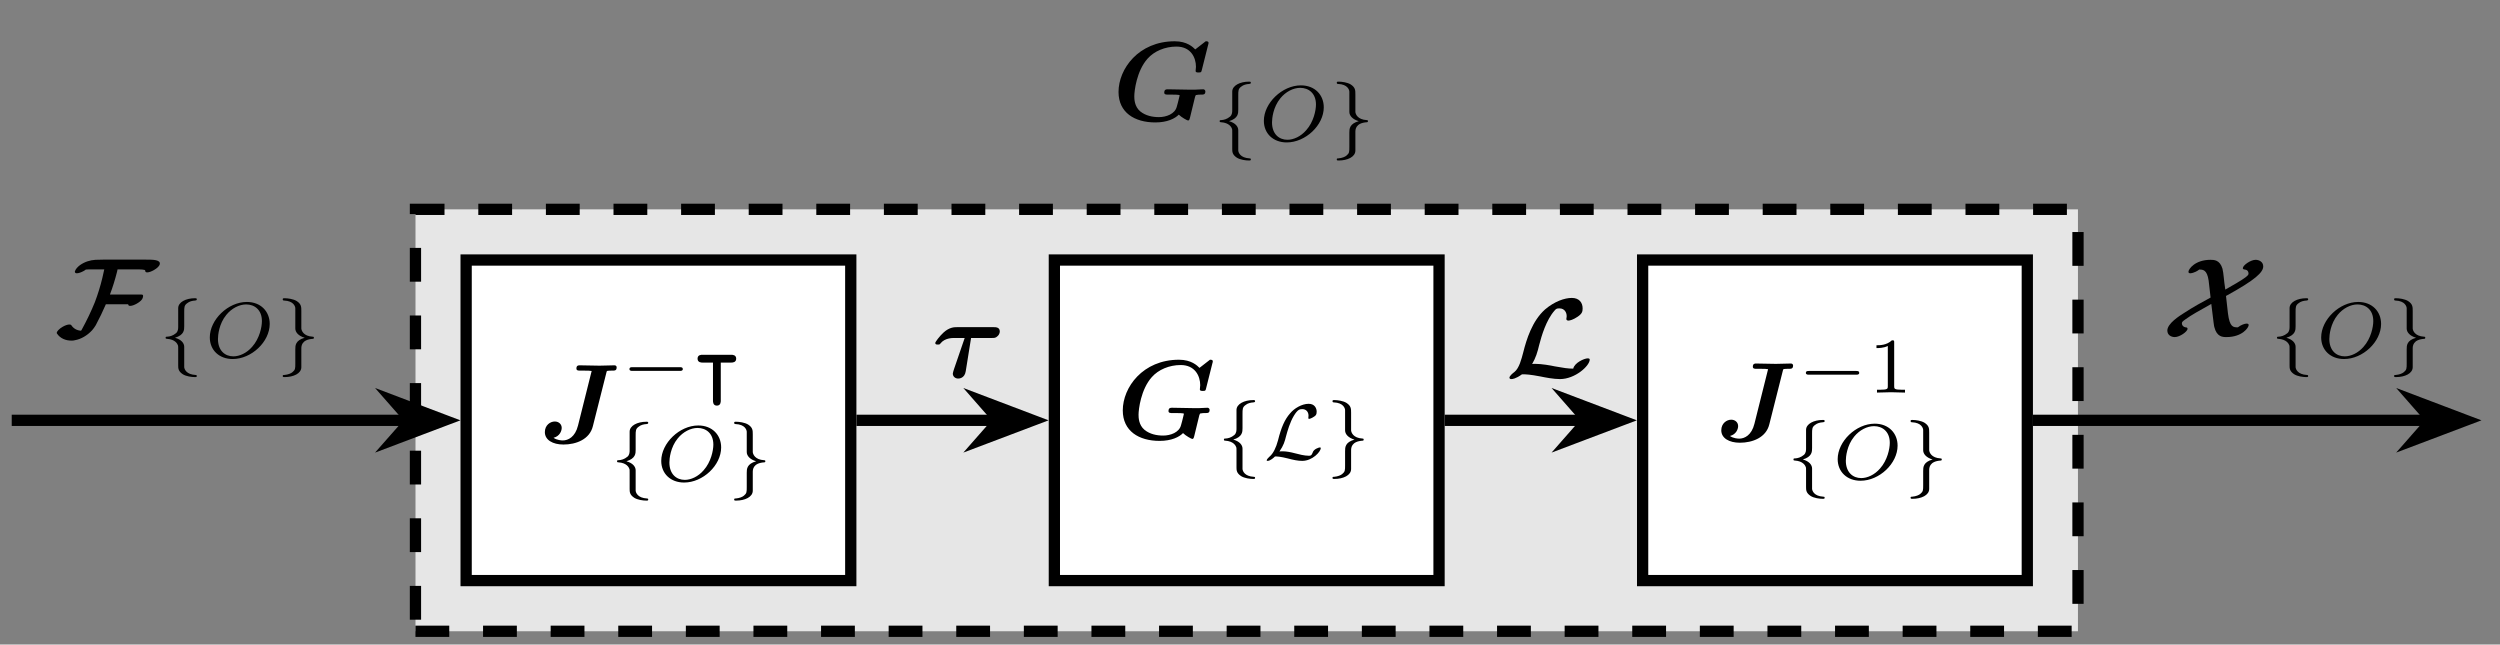
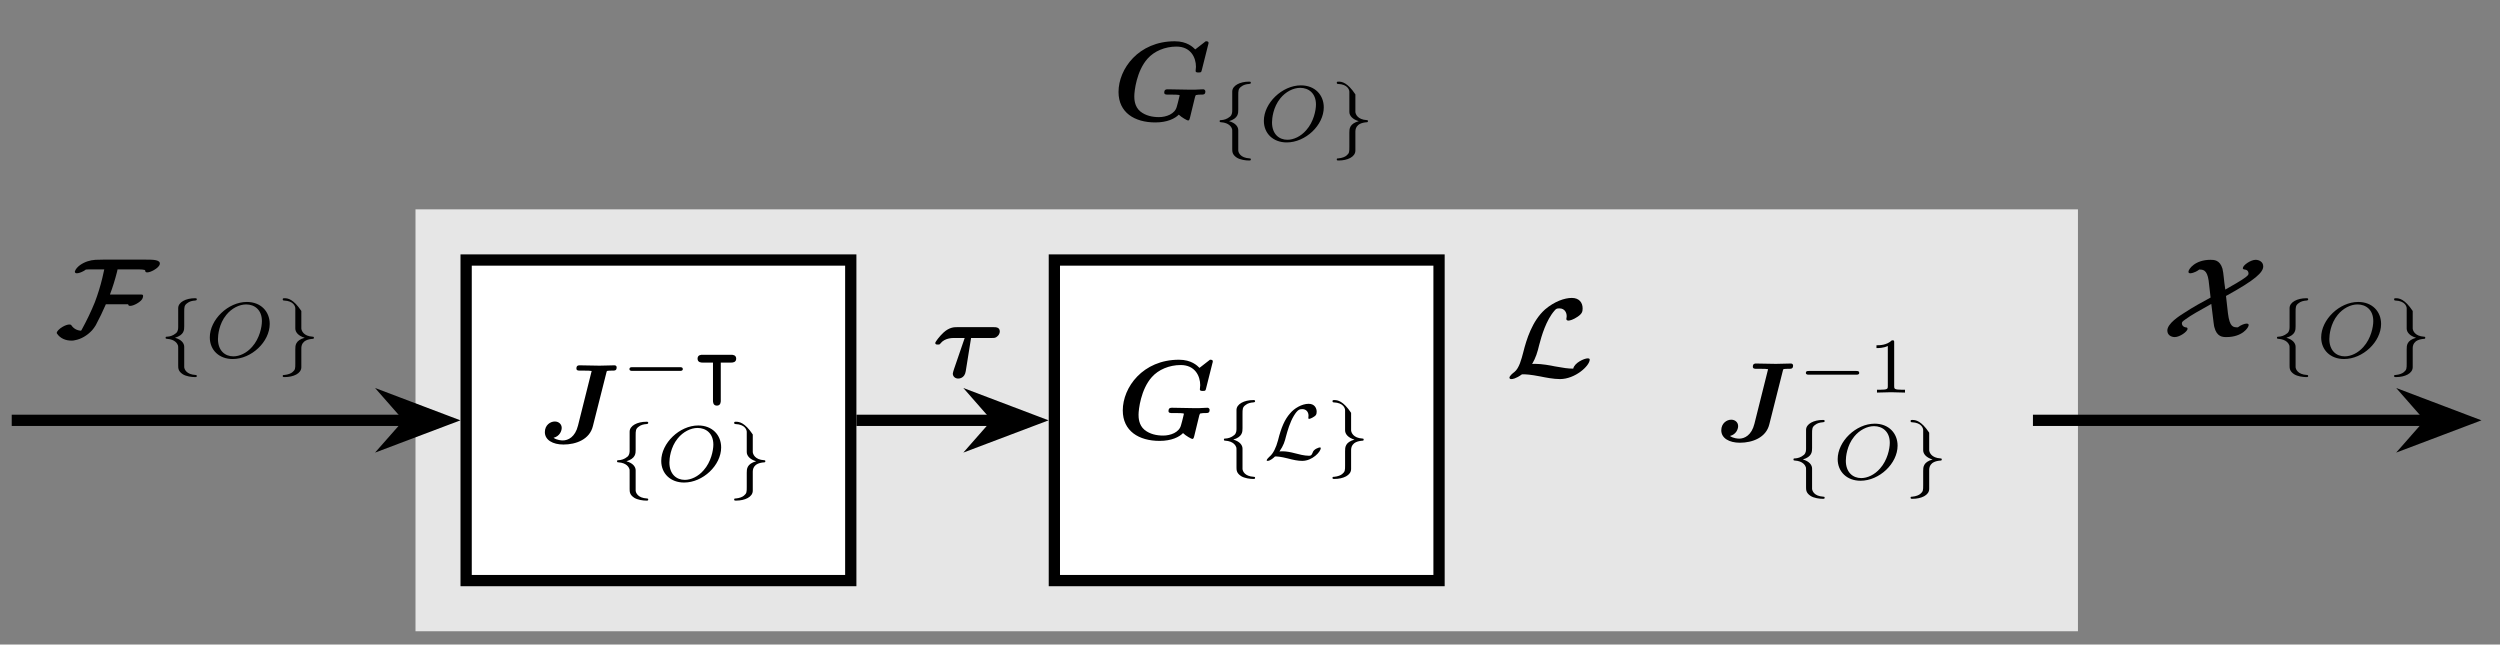
<svg xmlns="http://www.w3.org/2000/svg" xmlns:xlink="http://www.w3.org/1999/xlink" width="220.418" height="56.826" viewBox="0 0 220.418 56.826">
  <rect x="0" y="0" width="220.418" height="56.826" fill="#808080" stroke="none" />
  <defs>
    <g>
      <g id="glyph-0-0">
        <path d="M 7.297 -2.094 C 7.344 -2.234 7.359 -2.25 7.422 -2.25 C 7.547 -2.281 7.688 -2.281 7.797 -2.281 C 8.047 -2.281 8.203 -2.281 8.203 -2.562 C 8.203 -2.609 8.172 -2.75 8 -2.75 C 7.781 -2.75 7.547 -2.719 7.328 -2.719 C 7.109 -2.719 6.875 -2.719 6.656 -2.719 C 6.266 -2.719 5.281 -2.75 4.891 -2.75 C 4.766 -2.75 4.578 -2.75 4.578 -2.453 C 4.578 -2.281 4.766 -2.281 4.922 -2.281 L 5.281 -2.281 C 5.391 -2.281 5.938 -2.281 5.938 -2.219 C 5.938 -2.203 5.938 -2.188 5.875 -1.953 C 5.859 -1.875 5.703 -1.25 5.688 -1.234 C 5.531 -0.562 4.734 -0.297 4.109 -0.297 C 3.531 -0.297 2.938 -0.422 2.469 -0.797 C 1.938 -1.234 1.938 -1.922 1.938 -2.141 C 1.938 -2.594 2.141 -4.375 3.109 -5.453 C 3.688 -6.109 4.641 -6.516 5.656 -6.516 C 6.906 -6.516 7.375 -5.562 7.375 -4.734 C 7.375 -4.625 7.344 -4.484 7.344 -4.375 C 7.344 -4.234 7.469 -4.234 7.609 -4.234 C 7.828 -4.234 7.844 -4.25 7.891 -4.453 L 8.453 -6.688 C 8.469 -6.734 8.484 -6.781 8.484 -6.844 C 8.484 -6.984 8.344 -6.984 8.234 -6.984 L 7.312 -6.266 C 7.109 -6.469 6.594 -6.984 5.5 -6.984 C 2.312 -6.984 0.547 -4.547 0.547 -2.516 C 0.547 -0.703 1.953 0.172 3.797 0.172 C 4.844 0.172 5.531 -0.172 5.859 -0.516 C 6.109 -0.266 6.609 0 6.672 0 C 6.781 0 6.797 -0.078 6.844 -0.234 Z M 7.297 -2.094 " />
      </g>
      <g id="glyph-0-1">
        <path d="M 5.984 -6.156 C 6.016 -6.312 6.031 -6.312 6.109 -6.328 C 6.219 -6.344 6.359 -6.344 6.484 -6.344 C 6.734 -6.344 6.891 -6.344 6.891 -6.641 C 6.891 -6.656 6.891 -6.812 6.688 -6.812 C 6.484 -6.812 6.266 -6.797 6.062 -6.797 C 5.844 -6.797 5.609 -6.781 5.375 -6.781 C 4.984 -6.781 4.031 -6.812 3.641 -6.812 C 3.531 -6.812 3.344 -6.812 3.344 -6.531 C 3.344 -6.344 3.516 -6.344 3.688 -6.344 L 4.031 -6.344 C 4.422 -6.344 4.438 -6.344 4.688 -6.312 L 3.484 -1.5 C 3.234 -0.484 2.609 -0.188 2.141 -0.188 C 2.062 -0.188 1.625 -0.203 1.328 -0.422 C 1.875 -0.562 2.047 -1.031 2.047 -1.297 C 2.047 -1.625 1.781 -1.859 1.438 -1.859 C 1.047 -1.859 0.562 -1.547 0.562 -0.922 C 0.562 -0.234 1.25 0.172 2.203 0.172 C 3.312 0.172 4.516 -0.281 4.797 -1.453 Z M 5.984 -6.156 " />
      </g>
      <g id="glyph-0-2">
        <path d="M 3.469 -3.453 L 5.312 -3.453 C 5.516 -3.453 5.641 -3.453 5.797 -3.609 C 6 -3.781 6 -4 6 -4.031 C 6 -4.406 5.641 -4.406 5.469 -4.406 L 2.203 -4.406 C 2 -4.406 1.562 -4.406 1.047 -3.938 C 0.703 -3.625 0.312 -3.109 0.312 -3.016 C 0.312 -2.875 0.422 -2.875 0.531 -2.875 C 0.688 -2.875 0.703 -2.875 0.781 -2.984 C 1.156 -3.453 1.812 -3.453 2 -3.453 L 2.906 -3.453 L 2.547 -2.406 C 2.453 -2.156 2.234 -1.516 2.156 -1.266 C 2.047 -0.953 1.859 -0.422 1.859 -0.312 C 1.859 -0.047 2.078 0.125 2.328 0.125 C 2.391 0.125 2.906 0.125 3 -0.531 Z M 3.469 -3.453 " />
      </g>
      <g id="glyph-1-0">
        <path d="M 3.406 1.641 C 3.406 1.547 3.344 1.547 3.297 1.547 C 2.469 1.5 2.312 1.031 2.297 0.859 L 2.297 -0.938 C 2.297 -1.25 2.047 -1.578 1.484 -1.734 C 2.297 -1.984 2.297 -2.422 2.297 -2.75 L 2.297 -4 C 2.297 -4.422 2.297 -4.594 2.562 -4.781 C 2.75 -4.938 3 -5 3.266 -5.016 C 3.344 -5.031 3.406 -5.031 3.406 -5.125 C 3.406 -5.219 3.344 -5.219 3.234 -5.219 C 2.453 -5.219 1.766 -4.875 1.766 -4.344 L 1.766 -2.719 C 1.766 -2.547 1.766 -2.312 1.578 -2.141 C 1.297 -1.906 1.031 -1.844 0.797 -1.828 C 0.703 -1.828 0.656 -1.828 0.656 -1.734 C 0.656 -1.641 0.719 -1.641 0.766 -1.641 C 1.516 -1.594 1.703 -1.188 1.75 -1.047 C 1.766 -0.969 1.766 -0.953 1.766 -0.703 L 1.766 0.703 C 1.766 0.953 1.766 1.219 2.172 1.484 C 2.469 1.672 2.953 1.734 3.234 1.734 C 3.344 1.734 3.406 1.734 3.406 1.641 Z M 3.406 1.641 " />
      </g>
      <g id="glyph-1-1">
-         <path d="M 3.406 -1.734 C 3.406 -1.828 3.344 -1.828 3.297 -1.828 C 2.484 -1.875 2.312 -2.359 2.297 -2.547 L 2.297 -4.094 C 2.297 -4.453 2.297 -4.703 1.891 -4.969 C 1.594 -5.156 1.094 -5.219 0.828 -5.219 C 0.719 -5.219 0.656 -5.219 0.656 -5.125 C 0.656 -5.031 0.719 -5.016 0.766 -5.016 C 1.625 -4.984 1.766 -4.484 1.766 -4.328 L 1.766 -2.547 C 1.766 -2.219 2.047 -1.891 2.594 -1.734 C 1.766 -1.5 1.766 -1.047 1.766 -0.719 L 1.766 0.531 C 1.766 0.969 1.766 1.094 1.516 1.297 C 1.391 1.406 1.141 1.516 0.797 1.547 C 0.703 1.547 0.656 1.547 0.656 1.641 C 0.656 1.734 0.719 1.734 0.828 1.734 C 1.594 1.734 2.297 1.422 2.297 0.859 L 2.297 -0.766 C 2.297 -0.984 2.297 -1.578 3.328 -1.641 C 3.328 -1.641 3.406 -1.641 3.406 -1.734 Z M 3.406 -1.734 " />
+         <path d="M 3.406 -1.734 C 3.406 -1.828 3.344 -1.828 3.297 -1.828 C 2.484 -1.875 2.312 -2.359 2.297 -2.547 L 2.297 -4.094 C 1.594 -5.156 1.094 -5.219 0.828 -5.219 C 0.719 -5.219 0.656 -5.219 0.656 -5.125 C 0.656 -5.031 0.719 -5.016 0.766 -5.016 C 1.625 -4.984 1.766 -4.484 1.766 -4.328 L 1.766 -2.547 C 1.766 -2.219 2.047 -1.891 2.594 -1.734 C 1.766 -1.5 1.766 -1.047 1.766 -0.719 L 1.766 0.531 C 1.766 0.969 1.766 1.094 1.516 1.297 C 1.391 1.406 1.141 1.516 0.797 1.547 C 0.703 1.547 0.656 1.547 0.656 1.641 C 0.656 1.734 0.719 1.734 0.828 1.734 C 1.594 1.734 2.297 1.422 2.297 0.859 L 2.297 -0.766 C 2.297 -0.984 2.297 -1.578 3.328 -1.641 C 3.328 -1.641 3.406 -1.641 3.406 -1.734 Z M 3.406 -1.734 " />
      </g>
      <g id="glyph-1-2">
        <path d="M 5.125 -0.984 C 5.125 -1.016 5.109 -1.047 5.062 -1.047 C 4.953 -1.047 4.5 -0.891 4.422 -0.609 C 4.312 -0.312 4.234 -0.312 4.062 -0.312 C 3.688 -0.312 3.188 -0.438 2.844 -0.531 C 2.484 -0.625 2.109 -0.703 1.75 -0.703 C 1.719 -0.703 1.578 -0.703 1.484 -0.688 C 1.859 -1.234 1.953 -1.578 2.062 -2.016 C 2.203 -2.531 2.406 -3.25 2.75 -3.828 C 3.094 -4.391 3.266 -4.422 3.5 -4.422 C 3.828 -4.422 4.047 -4.188 4.047 -3.844 C 4.047 -3.734 4.031 -3.656 4.031 -3.625 C 4.031 -3.594 4.047 -3.562 4.109 -3.562 C 4.125 -3.562 4.297 -3.594 4.547 -3.766 C 4.688 -3.859 4.766 -3.938 4.766 -4.203 C 4.766 -4.469 4.609 -4.891 4.062 -4.891 C 3.453 -4.891 2.781 -4.484 2.422 -4.047 C 1.953 -3.516 1.641 -2.812 1.359 -1.672 C 1.188 -1.031 0.938 -0.5 0.609 -0.234 C 0.547 -0.172 0.359 0 0.359 0.094 C 0.359 0.141 0.422 0.141 0.438 0.141 C 0.688 0.141 1 -0.156 1.094 -0.25 C 1.297 -0.25 1.578 -0.234 2.203 -0.078 C 2.734 0.062 3.109 0.141 3.5 0.141 C 4.375 0.141 5.125 -0.656 5.125 -0.984 Z M 5.125 -0.984 " />
      </g>
      <g id="glyph-1-3">
        <path d="M 5.453 -1.734 C 5.453 -1.906 5.297 -1.906 5.188 -1.906 L 1.016 -1.906 C 0.906 -1.906 0.75 -1.906 0.75 -1.734 C 0.75 -1.578 0.922 -1.578 1.016 -1.578 L 5.188 -1.578 C 5.281 -1.578 5.453 -1.578 5.453 -1.734 Z M 5.453 -1.734 " />
      </g>
      <g id="glyph-2-0">
        <path d="M 5.766 -2.953 C 5.766 -4.047 4.984 -4.891 3.75 -4.891 C 2.094 -4.891 0.484 -3.328 0.484 -1.766 C 0.484 -0.641 1.312 0.141 2.5 0.141 C 4.156 0.141 5.766 -1.375 5.766 -2.953 Z M 5.078 -3.203 C 5.078 -2.688 4.875 -1.672 4.219 -0.938 C 3.734 -0.375 3.094 -0.094 2.562 -0.094 C 1.828 -0.094 1.203 -0.594 1.203 -1.625 C 1.203 -1.969 1.297 -2.969 1.938 -3.75 C 2.406 -4.328 3.078 -4.672 3.688 -4.672 C 4.422 -4.672 5.078 -4.203 5.078 -3.203 Z M 5.078 -3.203 " />
      </g>
      <g id="glyph-3-0">
        <path d="M 2.594 -2.312 L 3.516 -2.312 C 3.609 -2.312 3.953 -2.312 3.953 -2.656 C 3.953 -3 3.609 -3 3.516 -3 L 0.969 -3 C 0.875 -3 0.547 -3 0.547 -2.656 C 0.547 -2.312 0.891 -2.312 0.969 -2.312 L 1.906 -2.312 L 1.906 1.047 C 1.906 1.141 1.906 1.484 2.25 1.484 C 2.594 1.484 2.594 1.141 2.594 1.047 Z M 2.594 -2.312 " />
      </g>
      <g id="glyph-4-0">
        <path d="M 3.281 0 L 3.281 -0.25 L 3.031 -0.25 C 2.328 -0.25 2.328 -0.344 2.328 -0.562 L 2.328 -4.422 C 2.328 -4.609 2.312 -4.609 2.125 -4.609 C 1.672 -4.172 1.047 -4.172 0.766 -4.172 L 0.766 -3.922 C 0.922 -3.922 1.391 -3.922 1.766 -4.109 L 1.766 -0.562 C 1.766 -0.344 1.766 -0.25 1.078 -0.25 L 0.812 -0.25 L 0.812 0 L 2.047 -0.031 Z M 3.281 0 " />
      </g>
      <g id="glyph-5-0">
        <path d="M 9.234 -6.406 C 9.344 -6.828 8.625 -6.828 8.047 -6.828 L 4.219 -6.828 L 3.562 -6.812 C 3.094 -6.781 2.625 -6.641 2.203 -6.344 C 2 -6.188 1.812 -6 1.75 -5.781 C 1.75 -5.672 1.812 -5.625 1.922 -5.625 C 2.078 -5.625 2.312 -5.703 2.531 -5.828 C 2.594 -5.859 2.656 -5.906 2.719 -5.953 C 2.891 -5.969 3.094 -5.969 3.281 -5.969 L 4.344 -5.969 L 4.172 -5.203 C 4 -4.484 3.781 -3.781 3.516 -3.078 C 3.188 -2.266 2.797 -1.453 2.359 -0.656 C 2.344 -0.625 2.328 -0.594 2.297 -0.562 C 1.922 -0.578 1.625 -0.766 1.438 -1.047 C 1.406 -1.094 1.344 -1.109 1.266 -1.109 C 1.109 -1.109 0.891 -1.031 0.672 -0.906 C 0.375 -0.734 0.156 -0.5 0.156 -0.375 C 0.156 -0.375 0.156 -0.328 0.172 -0.312 C 0.453 0.109 0.938 0.328 1.516 0.312 C 1.594 0.312 1.656 0.297 1.734 0.281 C 2.297 0.188 2.844 -0.141 3.266 -0.594 C 3.391 -0.734 3.5 -0.891 3.594 -1.047 C 3.922 -1.656 4.219 -2.281 4.484 -2.891 L 6.453 -2.891 C 6.453 -2.797 6.516 -2.75 6.625 -2.75 C 6.781 -2.75 7 -2.828 7.219 -2.953 C 7.5 -3.109 7.703 -3.312 7.734 -3.453 L 7.766 -3.594 C 7.781 -3.719 7.719 -3.75 7.609 -3.75 L 4.844 -3.75 C 5.094 -4.406 5.297 -5.078 5.469 -5.75 L 5.516 -5.969 L 7.094 -5.969 C 7.469 -5.969 7.984 -5.969 7.953 -5.859 C 7.953 -5.75 8.016 -5.703 8.125 -5.703 C 8.281 -5.703 8.5 -5.781 8.719 -5.906 C 9 -6.062 9.203 -6.266 9.234 -6.406 Z M 9.234 -6.406 " />
      </g>
      <g id="glyph-5-1">
        <path d="M 7.469 -1.547 C 7.469 -1.656 7.328 -1.656 7.297 -1.656 C 6.984 -1.656 6.125 -1.266 6.016 -0.75 C 5.531 -0.75 5.172 -0.812 4.375 -0.953 C 4.016 -1.031 3.234 -1.172 2.656 -1.172 C 2.578 -1.172 2.469 -1.172 2.391 -1.156 C 2.719 -1.719 2.859 -2.188 3.016 -2.844 C 3.219 -3.625 3.625 -5.031 4.375 -5.875 C 4.5 -6.016 4.547 -6.062 4.797 -6.062 C 5.25 -6.062 5.438 -5.703 5.438 -5.375 C 5.438 -5.266 5.406 -5.156 5.406 -5.125 C 5.406 -5.016 5.531 -4.984 5.578 -4.984 C 5.719 -4.984 6.016 -5.062 6.406 -5.328 C 6.797 -5.594 6.844 -5.781 6.844 -6.062 C 6.844 -6.562 6.547 -6.984 5.891 -6.984 C 5.25 -6.984 4.359 -6.672 3.531 -5.969 C 2.391 -4.953 1.891 -3.312 1.609 -2.188 C 1.453 -1.594 1.25 -0.781 0.828 -0.453 C 0.719 -0.375 0.391 -0.109 0.391 0.047 C 0.391 0.156 0.5 0.172 0.562 0.172 C 0.641 0.172 0.938 0.156 1.5 -0.25 C 1.875 -0.25 2.203 -0.234 3.109 -0.062 C 3.562 0.031 4.281 0.172 4.844 0.172 C 6.188 0.172 7.469 -1 7.469 -1.547 Z M 7.469 -1.547 " />
      </g>
      <g id="glyph-5-2">
        <path d="M 7.734 -1.062 C 7.734 -1.172 7.625 -1.188 7.547 -1.188 C 7.391 -1.188 7.062 -1.078 6.781 -0.859 C 6.375 -0.859 6.062 -0.859 5.906 -2.094 L 5.734 -3.625 C 8.359 -5.062 9.016 -5.719 9.016 -6.234 C 9.016 -6.641 8.641 -6.812 8.344 -6.812 C 7.906 -6.812 7.219 -6.328 7.219 -6.078 C 7.219 -6.031 7.234 -5.969 7.391 -5.953 C 7.703 -5.922 7.719 -5.672 7.719 -5.609 C 7.719 -5.5 7.688 -5.453 7.453 -5.266 C 7.031 -4.953 6.328 -4.562 5.672 -4.188 C 5.531 -5.109 5.531 -5.578 5.422 -6.031 C 5.188 -6.812 4.672 -6.812 4.359 -6.812 C 3.016 -6.812 2.422 -6 2.422 -5.75 C 2.422 -5.641 2.531 -5.625 2.594 -5.625 C 2.594 -5.625 2.938 -5.625 3.375 -5.953 C 3.688 -5.953 4.062 -5.953 4.203 -4.984 L 4.375 -3.484 C 3.703 -3.125 2.797 -2.625 2.062 -2.141 C 1.609 -1.859 0.562 -1.188 0.562 -0.578 C 0.562 -0.172 0.906 0 1.219 0 C 1.656 0 2.344 -0.484 2.344 -0.734 C 2.344 -0.844 2.234 -0.859 2.156 -0.859 C 1.984 -0.891 1.844 -1.031 1.844 -1.203 C 1.844 -1.328 1.891 -1.375 2.156 -1.562 C 2.641 -1.922 3.375 -2.328 4.438 -2.922 C 4.656 -1.125 4.672 -1 4.703 -0.891 C 4.922 0 5.453 0 5.781 0 C 7.156 0 7.734 -0.828 7.734 -1.062 Z M 7.734 -1.062 " />
      </g>
    </g>
    <clipPath id="clip-0">
      <path clip-rule="nonzero" d="M 36 17 L 184 17 L 184 56.652 L 36 56.652 Z M 36 17 " />
    </clipPath>
    <clipPath id="clip-1">
      <path clip-rule="nonzero" d="M 0.047 36 L 37 36 L 37 38 L 0.047 38 Z M 0.047 36 " />
    </clipPath>
    <clipPath id="clip-2">
      <path clip-rule="nonzero" d="M 198 21 L 219.793 21 L 219.793 53 L 198 53 Z M 198 21 " />
    </clipPath>
  </defs>
  <path fill-rule="nonzero" fill="rgb(89.999%, 89.999%, 89.999%)" fill-opacity="1" d="M 36.633 55.656 L 183.207 55.656 L 183.207 18.457 L 36.633 18.457 Z M 36.633 55.656 " />
  <g clip-path="url(#clip-0)">
-     <path fill="none" stroke-width="0.996" stroke-linecap="butt" stroke-linejoin="miter" stroke="rgb(0%, 0%, 0%)" stroke-opacity="1" stroke-dasharray="2.989 2.989" stroke-miterlimit="10" d="M -73.51 -18.656 L 73.513 -18.656 L 73.513 18.657 L -73.51 18.657 Z M -73.51 -18.656 " transform="matrix(0.997, 0, 0, -0.997, 109.919, 37.058)" />
-   </g>
+     </g>
  <g fill="rgb(0%, 0%, 0%)" fill-opacity="1">
    <use xlink:href="#glyph-0-0" x="98.07" y="10.623" />
  </g>
  <g fill="rgb(0%, 0%, 0%)" fill-opacity="1">
    <use xlink:href="#glyph-1-0" x="106.877" y="12.417" />
  </g>
  <g fill="rgb(0%, 0%, 0%)" fill-opacity="1">
    <use xlink:href="#glyph-2-0" x="110.947" y="12.417" />
  </g>
  <g fill="rgb(0%, 0%, 0%)" fill-opacity="1">
    <use xlink:href="#glyph-1-1" x="117.203" y="12.417" />
  </g>
  <path fill-rule="nonzero" fill="rgb(100%, 100%, 100%)" fill-opacity="1" stroke-width="0.996" stroke-linecap="butt" stroke-linejoin="miter" stroke="rgb(0%, 0%, 0%)" stroke-opacity="1" stroke-miterlimit="10" d="M -17.01 -14.173 L 17.008 -14.173 L 17.008 14.175 L -17.01 14.175 Z M -17.01 -14.173 " transform="matrix(0.997, 0, 0, -0.997, 109.919, 37.058)" />
  <g fill="rgb(0%, 0%, 0%)" fill-opacity="1">
    <use xlink:href="#glyph-0-0" x="98.445" y="38.7" />
  </g>
  <g fill="rgb(0%, 0%, 0%)" fill-opacity="1">
    <use xlink:href="#glyph-1-0" x="107.252" y="40.493" />
    <use xlink:href="#glyph-1-2" x="111.321" y="40.493" />
    <use xlink:href="#glyph-1-1" x="116.826" y="40.493" />
  </g>
  <path fill-rule="nonzero" fill="rgb(100%, 100%, 100%)" fill-opacity="1" stroke-width="0.996" stroke-linecap="butt" stroke-linejoin="miter" stroke="rgb(0%, 0%, 0%)" stroke-opacity="1" stroke-miterlimit="10" d="M -69.028 -14.173 L -35.014 -14.173 L -35.014 14.175 L -69.028 14.175 Z M -69.028 -14.173 " transform="matrix(0.997, 0, 0, -0.997, 109.919, 37.058)" />
  <g fill="rgb(0%, 0%, 0%)" fill-opacity="1">
    <use xlink:href="#glyph-0-1" x="47.477" y="39.021" />
  </g>
  <g fill="rgb(0%, 0%, 0%)" fill-opacity="1">
    <use xlink:href="#glyph-1-3" x="54.747" y="34.279" />
  </g>
  <g fill="rgb(0%, 0%, 0%)" fill-opacity="1">
    <use xlink:href="#glyph-3-0" x="60.955" y="34.279" />
  </g>
  <g fill="rgb(0%, 0%, 0%)" fill-opacity="1">
    <use xlink:href="#glyph-1-0" x="53.747" y="42.403" />
  </g>
  <g fill="rgb(0%, 0%, 0%)" fill-opacity="1">
    <use xlink:href="#glyph-2-0" x="57.816" y="42.403" />
  </g>
  <g fill="rgb(0%, 0%, 0%)" fill-opacity="1">
    <use xlink:href="#glyph-1-1" x="64.073" y="42.403" />
  </g>
-   <path fill-rule="nonzero" fill="rgb(100%, 100%, 100%)" fill-opacity="1" stroke-width="0.996" stroke-linecap="butt" stroke-linejoin="miter" stroke="rgb(0%, 0%, 0%)" stroke-opacity="1" stroke-miterlimit="10" d="M 35.012 -14.173 L 69.03 -14.173 L 69.03 14.175 L 35.012 14.175 Z M 35.012 -14.173 " transform="matrix(0.997, 0, 0, -0.997, 109.919, 37.058)" />
  <g fill="rgb(0%, 0%, 0%)" fill-opacity="1">
    <use xlink:href="#glyph-0-1" x="151.199" y="38.862" />
  </g>
  <g fill="rgb(0%, 0%, 0%)" fill-opacity="1">
    <use xlink:href="#glyph-1-3" x="158.469" y="34.613" />
  </g>
  <g fill="rgb(0%, 0%, 0%)" fill-opacity="1">
    <use xlink:href="#glyph-4-0" x="164.677" y="34.613" />
  </g>
  <g fill="rgb(0%, 0%, 0%)" fill-opacity="1">
    <use xlink:href="#glyph-1-0" x="157.469" y="42.245" />
  </g>
  <g fill="rgb(0%, 0%, 0%)" fill-opacity="1">
    <use xlink:href="#glyph-2-0" x="161.539" y="42.245" />
  </g>
  <g fill="rgb(0%, 0%, 0%)" fill-opacity="1">
    <use xlink:href="#glyph-1-1" x="167.795" y="42.245" />
  </g>
  <g clip-path="url(#clip-1)">
    <path fill="none" stroke-width="0.996" stroke-linecap="butt" stroke-linejoin="miter" stroke="rgb(0%, 0%, 0%)" stroke-opacity="1" stroke-miterlimit="10" d="M -74.161 -0.001 L -109.213 -0.001 " transform="matrix(0.997, 0, 0, -0.997, 109.919, 37.058)" />
  </g>
  <path fill-rule="nonzero" fill="rgb(0%, 0%, 0%)" fill-opacity="1" stroke-width="0.996" stroke-linecap="butt" stroke-linejoin="miter" stroke="rgb(0%, 0%, 0%)" stroke-opacity="1" stroke-miterlimit="10" d="M 6.055 -0.001 L 1.608 1.684 L 3.089 -0.001 L 1.608 -1.682 Z M 6.055 -0.001 " transform="matrix(0.997, 0, 0, -0.997, 33.155, 37.058)" />
  <g fill="rgb(0%, 0%, 0%)" fill-opacity="1">
    <use xlink:href="#glyph-5-0" x="4.849" y="29.719" />
  </g>
  <g fill="rgb(0%, 0%, 0%)" fill-opacity="1">
    <use xlink:href="#glyph-1-0" x="13.945" y="31.513" />
  </g>
  <g fill="rgb(0%, 0%, 0%)" fill-opacity="1">
    <use xlink:href="#glyph-2-0" x="18.014" y="31.513" />
  </g>
  <g fill="rgb(0%, 0%, 0%)" fill-opacity="1">
    <use xlink:href="#glyph-1-1" x="24.271" y="31.513" />
  </g>
  <path fill="none" stroke-width="0.996" stroke-linecap="butt" stroke-linejoin="miter" stroke="rgb(0%, 0%, 0%)" stroke-opacity="1" stroke-miterlimit="10" d="M -34.513 -0.001 L -22.139 -0.001 " transform="matrix(0.997, 0, 0, -0.997, 109.919, 37.058)" />
  <path fill-rule="nonzero" fill="rgb(0%, 0%, 0%)" fill-opacity="1" stroke-width="0.996" stroke-linecap="butt" stroke-linejoin="miter" stroke="rgb(0%, 0%, 0%)" stroke-opacity="1" stroke-miterlimit="10" d="M 6.052 -0.001 L 1.609 1.684 L 3.086 -0.001 L 1.609 -1.682 Z M 6.052 -0.001 " transform="matrix(0.997, 0, 0, -0.997, 85.017, 37.058)" />
  <g fill="rgb(0%, 0%, 0%)" fill-opacity="1">
    <use xlink:href="#glyph-0-2" x="82.148" y="33.251" />
  </g>
-   <path fill="none" stroke-width="0.996" stroke-linecap="butt" stroke-linejoin="miter" stroke="rgb(0%, 0%, 0%)" stroke-opacity="1" stroke-miterlimit="10" d="M 17.506 -0.001 L 29.879 -0.001 " transform="matrix(0.997, 0, 0, -0.997, 109.919, 37.058)" />
-   <path fill-rule="nonzero" fill="rgb(0%, 0%, 0%)" fill-opacity="1" stroke-width="0.996" stroke-linecap="butt" stroke-linejoin="miter" stroke="rgb(0%, 0%, 0%)" stroke-opacity="1" stroke-miterlimit="10" d="M 6.054 -0.001 L 1.611 1.684 L 3.088 -0.001 L 1.611 -1.682 Z M 6.054 -0.001 " transform="matrix(0.997, 0, 0, -0.997, 136.879, 37.058)" />
  <g fill="rgb(0%, 0%, 0%)" fill-opacity="1">
    <use xlink:href="#glyph-5-1" x="132.692" y="33.251" />
  </g>
  <path fill="none" stroke-width="0.996" stroke-linecap="butt" stroke-linejoin="miter" stroke="rgb(0%, 0%, 0%)" stroke-opacity="1" stroke-miterlimit="10" d="M 69.528 -0.001 L 104.58 -0.001 " transform="matrix(0.997, 0, 0, -0.997, 109.919, 37.058)" />
  <path fill-rule="nonzero" fill="rgb(0%, 0%, 0%)" fill-opacity="1" d="M 217.383 37.059 L 212.953 35.379 L 214.426 37.059 L 212.953 38.734 Z M 217.383 37.059 " />
  <g clip-path="url(#clip-2)">
    <path fill="none" stroke-width="0.996" stroke-linecap="butt" stroke-linejoin="miter" stroke="rgb(0%, 0%, 0%)" stroke-opacity="1" stroke-miterlimit="10" d="M 6.053 -0.001 L 1.61 1.684 L 3.087 -0.001 L 1.61 -1.682 Z M 6.053 -0.001 " transform="matrix(0.997, 0, 0, -0.997, 211.348, 37.058)" />
  </g>
  <g fill="rgb(0%, 0%, 0%)" fill-opacity="1">
    <use xlink:href="#glyph-5-2" x="190.526" y="29.719" />
  </g>
  <g fill="rgb(0%, 0%, 0%)" fill-opacity="1">
    <use xlink:href="#glyph-1-0" x="200.099" y="31.513" />
  </g>
  <g fill="rgb(0%, 0%, 0%)" fill-opacity="1">
    <use xlink:href="#glyph-2-0" x="204.168" y="31.513" />
  </g>
  <g fill="rgb(0%, 0%, 0%)" fill-opacity="1">
    <use xlink:href="#glyph-1-1" x="210.425" y="31.513" />
  </g>
</svg>